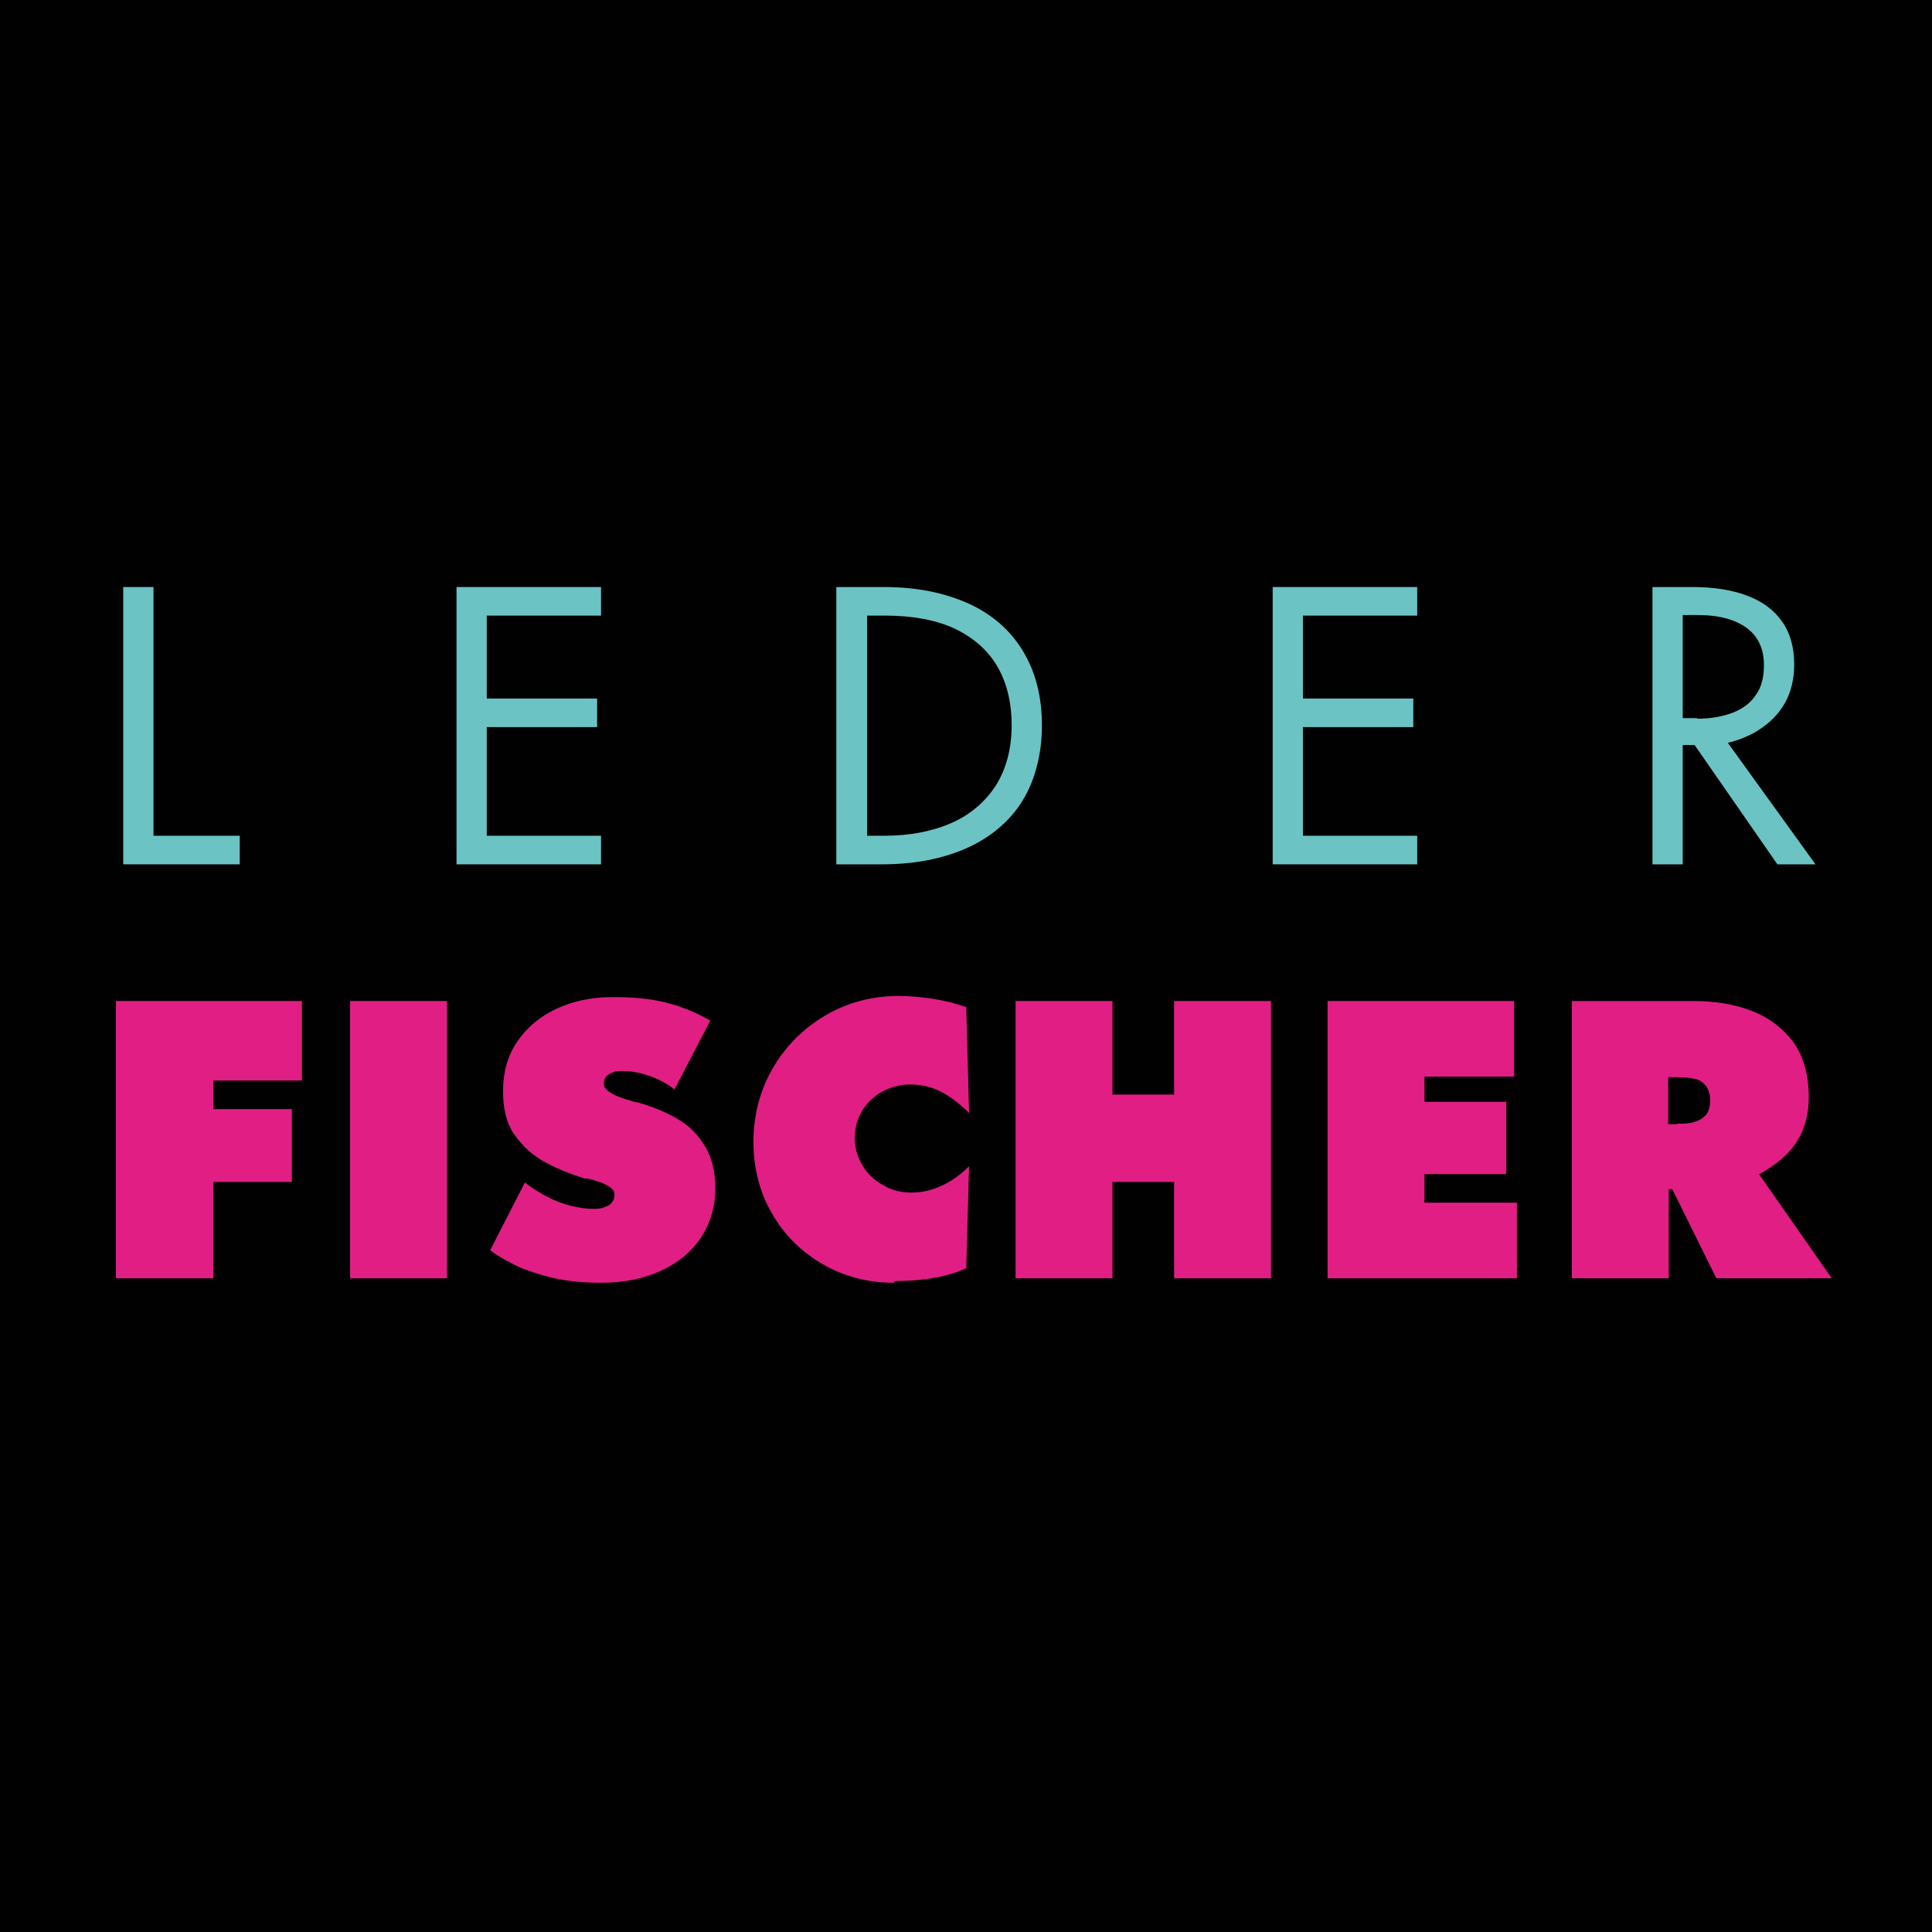
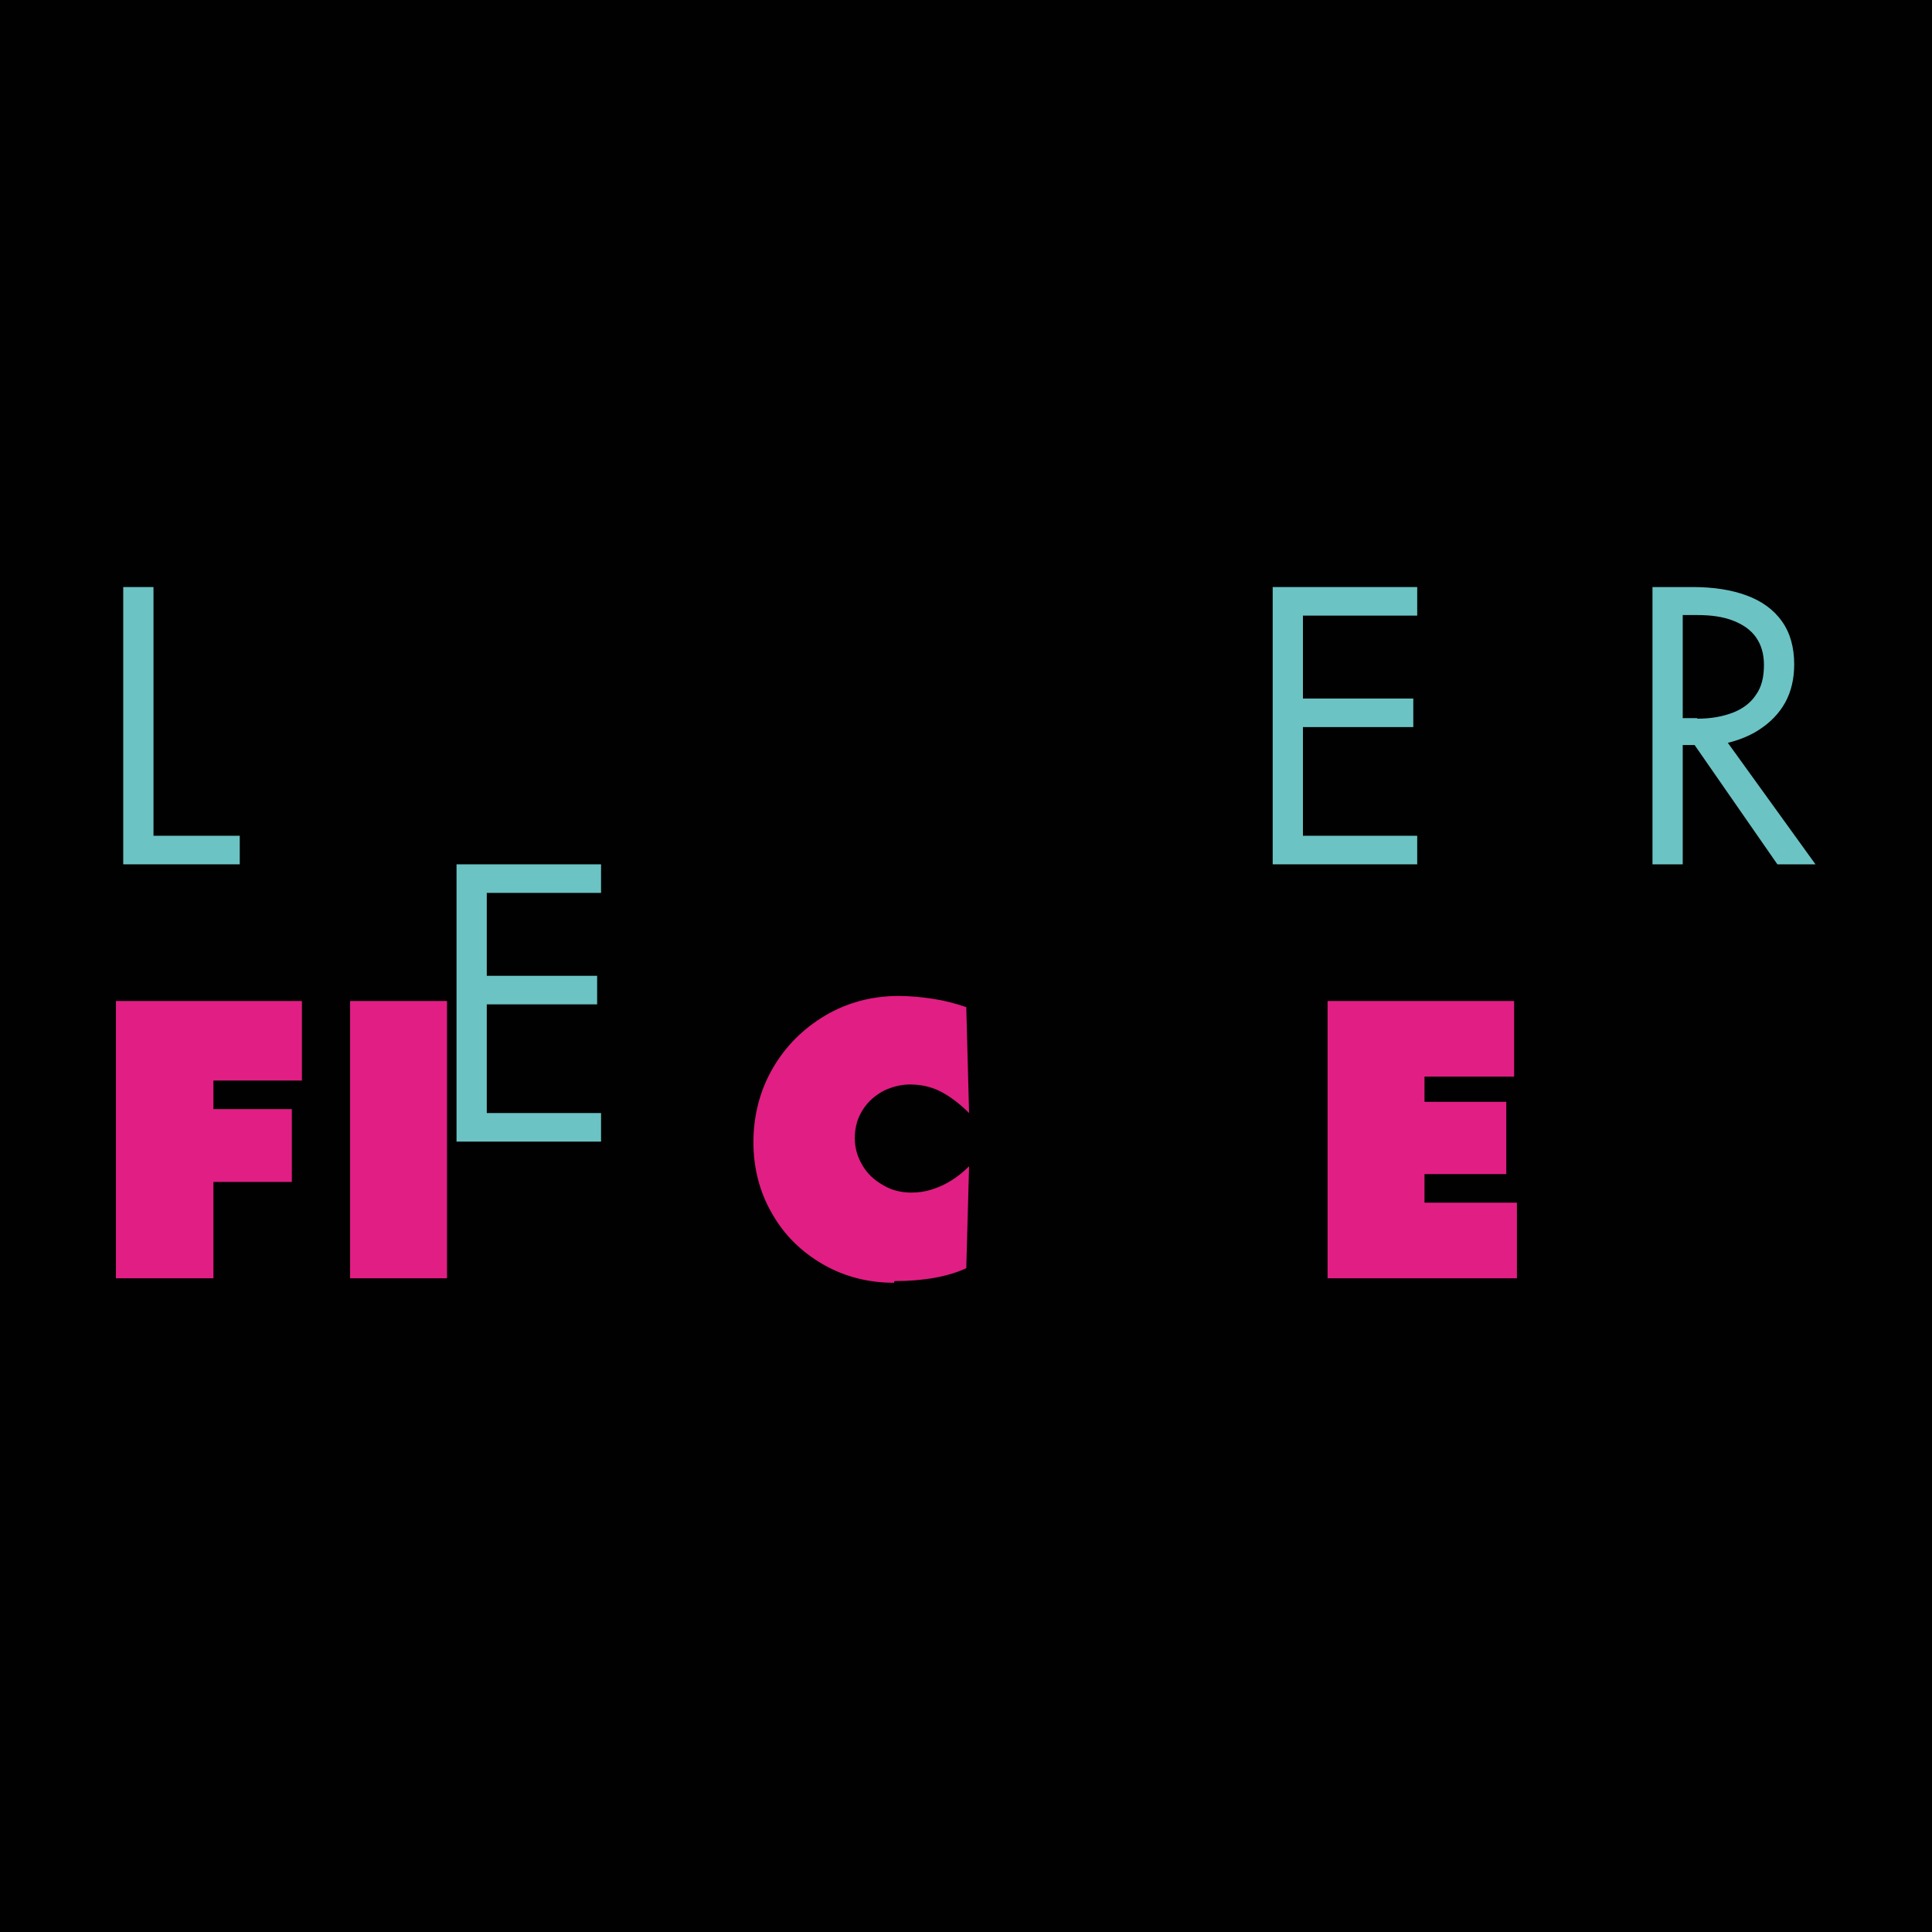
<svg xmlns="http://www.w3.org/2000/svg" id="Ebene_2" viewBox="0 0 34.49 34.49">
  <defs>
    <style>.cls-1{fill:#010101;}.cls-2{fill:#e11e84;}.cls-3{fill:#6bc3c4;}</style>
  </defs>
  <g id="Ebene_1-2">
    <rect class="cls-1" width="34.49" height="34.49" />
    <g>
      <path class="cls-3" d="M2.2,15.43v-4.95h.54v4.44h1.54v.51H2.2Z" />
-       <path class="cls-3" d="M8.15,15.43v-4.95h2.58v.51h-2.04v1.48h1.97v.51h-1.97v1.94h2.04v.51h-2.58Z" />
-       <path class="cls-3" d="M14.93,15.43v-4.95h.86c.57,0,1.06,.1,1.49,.29,.42,.19,.75,.47,.98,.85s.34,.82,.34,1.33-.12,.98-.35,1.35c-.23,.37-.57,.65-.99,.84-.43,.19-.93,.29-1.52,.29h-.81Zm.85-.51c.47,0,.87-.08,1.21-.23,.34-.15,.6-.38,.79-.67,.18-.29,.28-.65,.28-1.07s-.09-.77-.26-1.06c-.17-.29-.43-.51-.76-.67-.33-.15-.74-.23-1.22-.23h-.34v3.93h.3Z" />
+       <path class="cls-3" d="M8.15,15.43h2.58v.51h-2.04v1.48h1.97v.51h-1.97v1.94h2.04v.51h-2.58Z" />
      <path class="cls-3" d="M22.72,15.43v-4.95h2.58v.51h-2.04v1.48h1.97v.51h-1.97v1.94h2.04v.51h-2.58Z" />
      <path class="cls-3" d="M29.5,15.43v-4.95h.72c.37,0,.69,.05,.96,.15s.48,.25,.63,.46c.15,.21,.22,.47,.22,.77,0,.25-.05,.48-.16,.68-.11,.2-.27,.36-.47,.49s-.45,.22-.74,.27h-.62v2.13h-.54Zm.8-2.6c.25,0,.46-.04,.64-.11,.18-.07,.32-.18,.41-.32,.1-.14,.14-.32,.14-.53,0-.2-.05-.36-.14-.49-.09-.13-.23-.23-.41-.3-.18-.07-.39-.1-.64-.1h-.26v1.84h.26Zm1.43,2.6l-1.61-2.32,.53-.12,1.76,2.44h-.67Z" />
      <path class="cls-2" d="M2.07,22.82v-4.95h3.32v1.42h-1.58v.51h1.4v1.3h-1.4v1.72h-1.73Z" />
      <path class="cls-2" d="M6.25,22.82v-4.95h1.73v4.95h-1.73Z" />
-       <path class="cls-2" d="M10.74,22.9c-.28,0-.55-.02-.79-.07-.24-.05-.46-.12-.66-.2-.19-.09-.38-.19-.54-.31l.62-1.21c.14,.11,.29,.2,.43,.27,.14,.07,.28,.12,.41,.15,.13,.03,.25,.05,.36,.05,.09,0,.16,0,.22-.03,.06-.02,.1-.04,.13-.08s.05-.08,.05-.14c0-.05-.02-.09-.06-.12s-.09-.06-.15-.09c-.06-.02-.15-.05-.26-.08,0,0-.02,0-.03,0-.01,0-.02,0-.03,0-.28-.09-.53-.19-.74-.31s-.38-.28-.52-.48c-.14-.2-.2-.46-.2-.77,0-.33,.08-.63,.25-.88,.17-.25,.4-.45,.7-.59,.3-.14,.63-.21,1.01-.21s.68,.03,.96,.1c.27,.07,.54,.18,.78,.32l-.64,1.23c-.11-.09-.25-.17-.41-.23-.16-.06-.33-.1-.51-.1-.07,0-.12,0-.17,.02-.05,.02-.09,.04-.12,.07-.03,.03-.05,.08-.05,.13,0,.05,.02,.09,.07,.13s.1,.07,.17,.1,.17,.06,.3,.1c.02,0,.03,0,.05,.01,.02,0,.03,0,.05,.01,.27,.08,.5,.18,.7,.3,.2,.12,.35,.28,.47,.48,.12,.2,.18,.45,.18,.74,0,.34-.09,.63-.26,.89-.17,.25-.41,.45-.72,.59-.31,.14-.66,.21-1.06,.21Z" />
      <path class="cls-2" d="M15.96,22.9c-.46,0-.89-.11-1.27-.33-.38-.22-.69-.52-.91-.91-.22-.38-.33-.81-.33-1.27s.11-.91,.34-1.31,.54-.71,.94-.95c.39-.23,.83-.35,1.31-.35,.21,0,.41,.02,.61,.05,.2,.03,.4,.08,.6,.15l.05,1.89c-.18-.18-.36-.31-.52-.39s-.34-.12-.54-.12c-.15,0-.31,.04-.46,.11-.15,.08-.28,.19-.37,.33-.1,.15-.15,.32-.15,.52,0,.18,.05,.34,.14,.49s.21,.26,.37,.35c.15,.09,.32,.13,.5,.13,.14,0,.26-.02,.38-.06,.12-.04,.23-.09,.34-.16s.21-.15,.31-.25l-.05,1.82c-.15,.07-.34,.13-.56,.17-.22,.04-.46,.06-.72,.06Z" />
-       <path class="cls-2" d="M18.13,22.82v-4.95h1.73v1.67h1.1v-1.67h1.73v4.95h-1.73v-1.72h-1.1v1.72h-1.73Z" />
      <path class="cls-2" d="M23.7,22.82v-4.95h3.33v1.35h-1.6v.45h1.46v1.29h-1.46v.51h1.65v1.35h-3.38Z" />
-       <path class="cls-2" d="M28.06,22.82v-4.95h2.17c.39,0,.75,.06,1.05,.18,.31,.12,.55,.31,.74,.56,.18,.26,.27,.58,.27,.98,0,.25-.05,.48-.15,.68-.1,.2-.26,.38-.49,.54-.22,.16-.51,.3-.87,.42h-.99v1.59h-1.73Zm2.58,0l-.86-1.74,1.51-.28,1.41,2.02h-2.06Zm-.7-2.76c.12,0,.22,0,.3-.03,.08-.02,.15-.06,.21-.12,.05-.06,.08-.15,.08-.26s-.03-.21-.08-.27c-.05-.06-.12-.11-.2-.12-.08-.02-.18-.03-.31-.03h-.16v.84h.15Z" />
    </g>
  </g>
</svg>